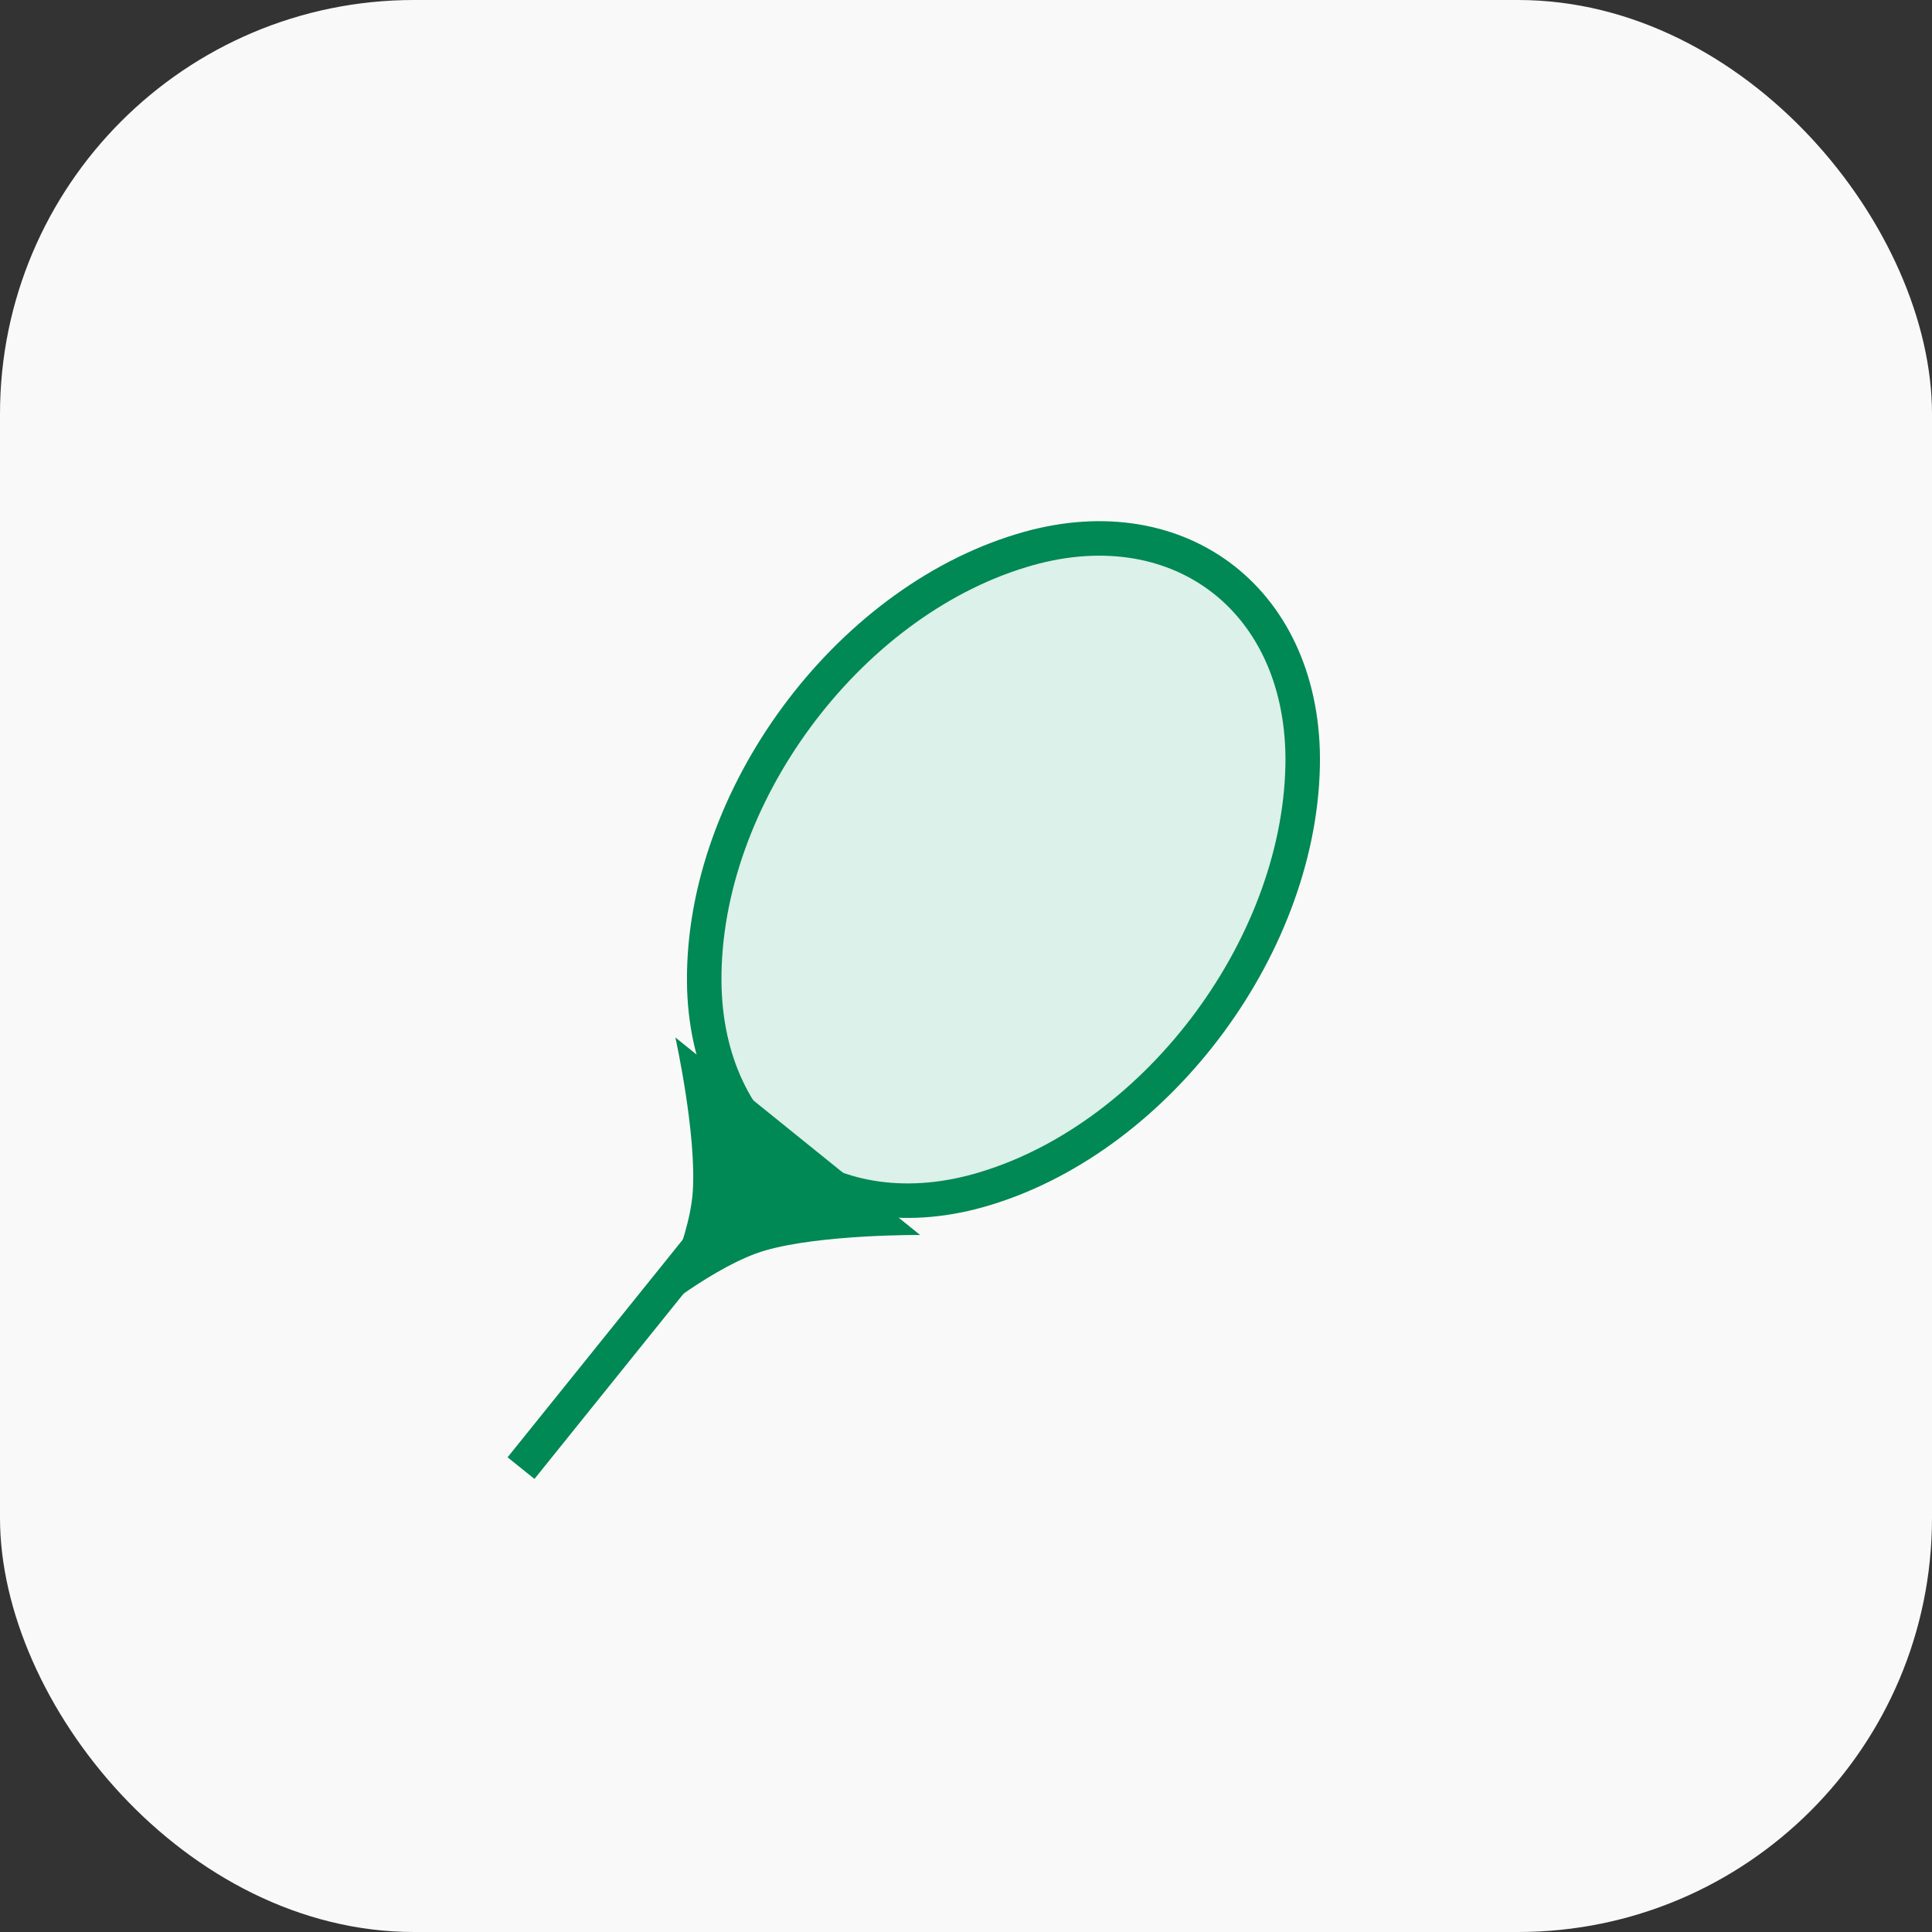
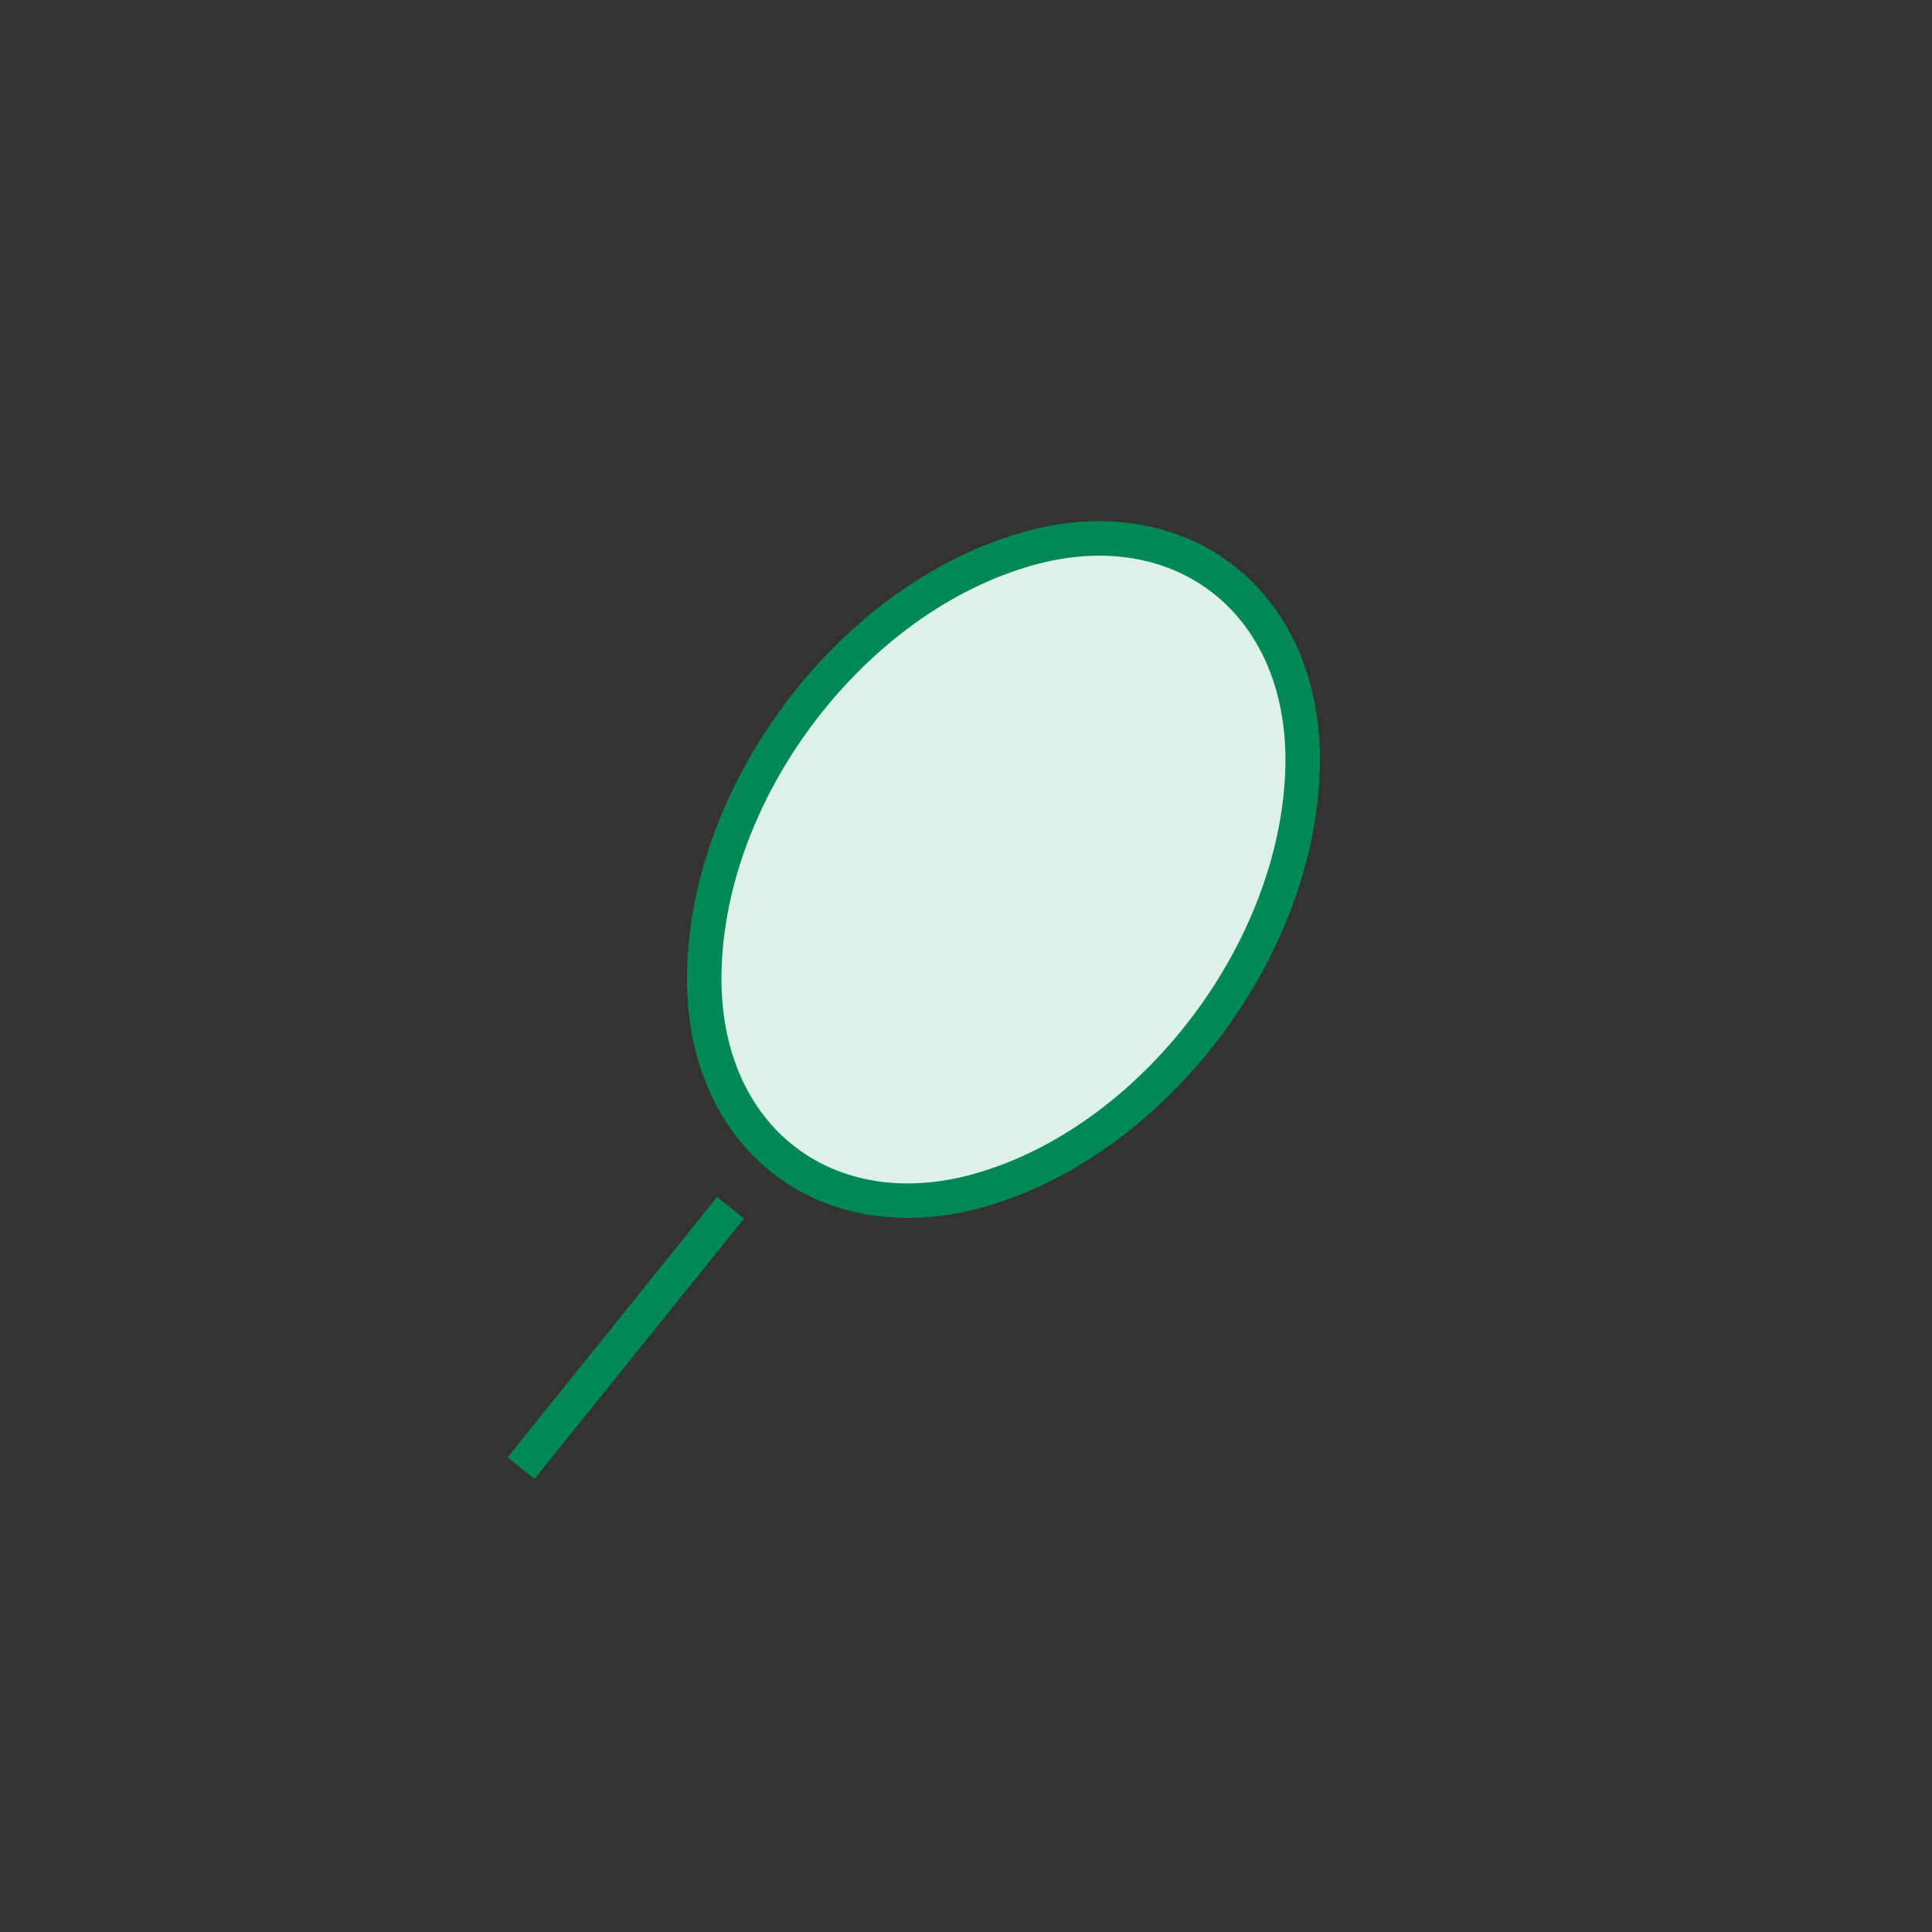
<svg xmlns="http://www.w3.org/2000/svg" width="56" height="56" viewBox="0 0 56 56" fill="none">
  <rect x="0" y="0" width="56" height="56" fill="#333333" stroke="none" />
  <g clip-path="url(#clip0_4892_70527)">
-     <rect width="56" height="56" rx="12" fill="#F9F9F9" />
    <path d="M15.102 42.554L21.175 35.008" stroke="#008855" strokeWidth="1.5" strokeLinecap="round" strokeLinejoin="round" />
    <path d="M37.76 21.971C37.728 17.297 34.058 14.594 29.599 15.962C24.517 17.506 20.378 23.126 20.412 28.437C20.444 33.112 24.114 35.815 28.573 34.447C33.632 32.905 37.771 27.284 37.76 21.971Z" fill="#DBF1E9" stroke="#008855" strokeWidth="1.5" strokeLinecap="round" strokeLinejoin="round" />
-     <path d="M19.576 30.071L26.669 35.796C26.669 35.796 23.809 35.776 22.185 36.244C20.739 36.661 18.868 38.202 18.868 38.202C18.868 38.202 19.978 36.047 20.08 34.546C20.194 32.859 19.576 30.071 19.576 30.071Z" fill="#008855" />
  </g>
  <defs>
    <clipPath id="clip0_4892_70527">
      <rect width="56" height="56" rx="12" fill="white" />
    </clipPath>
  </defs>
</svg>